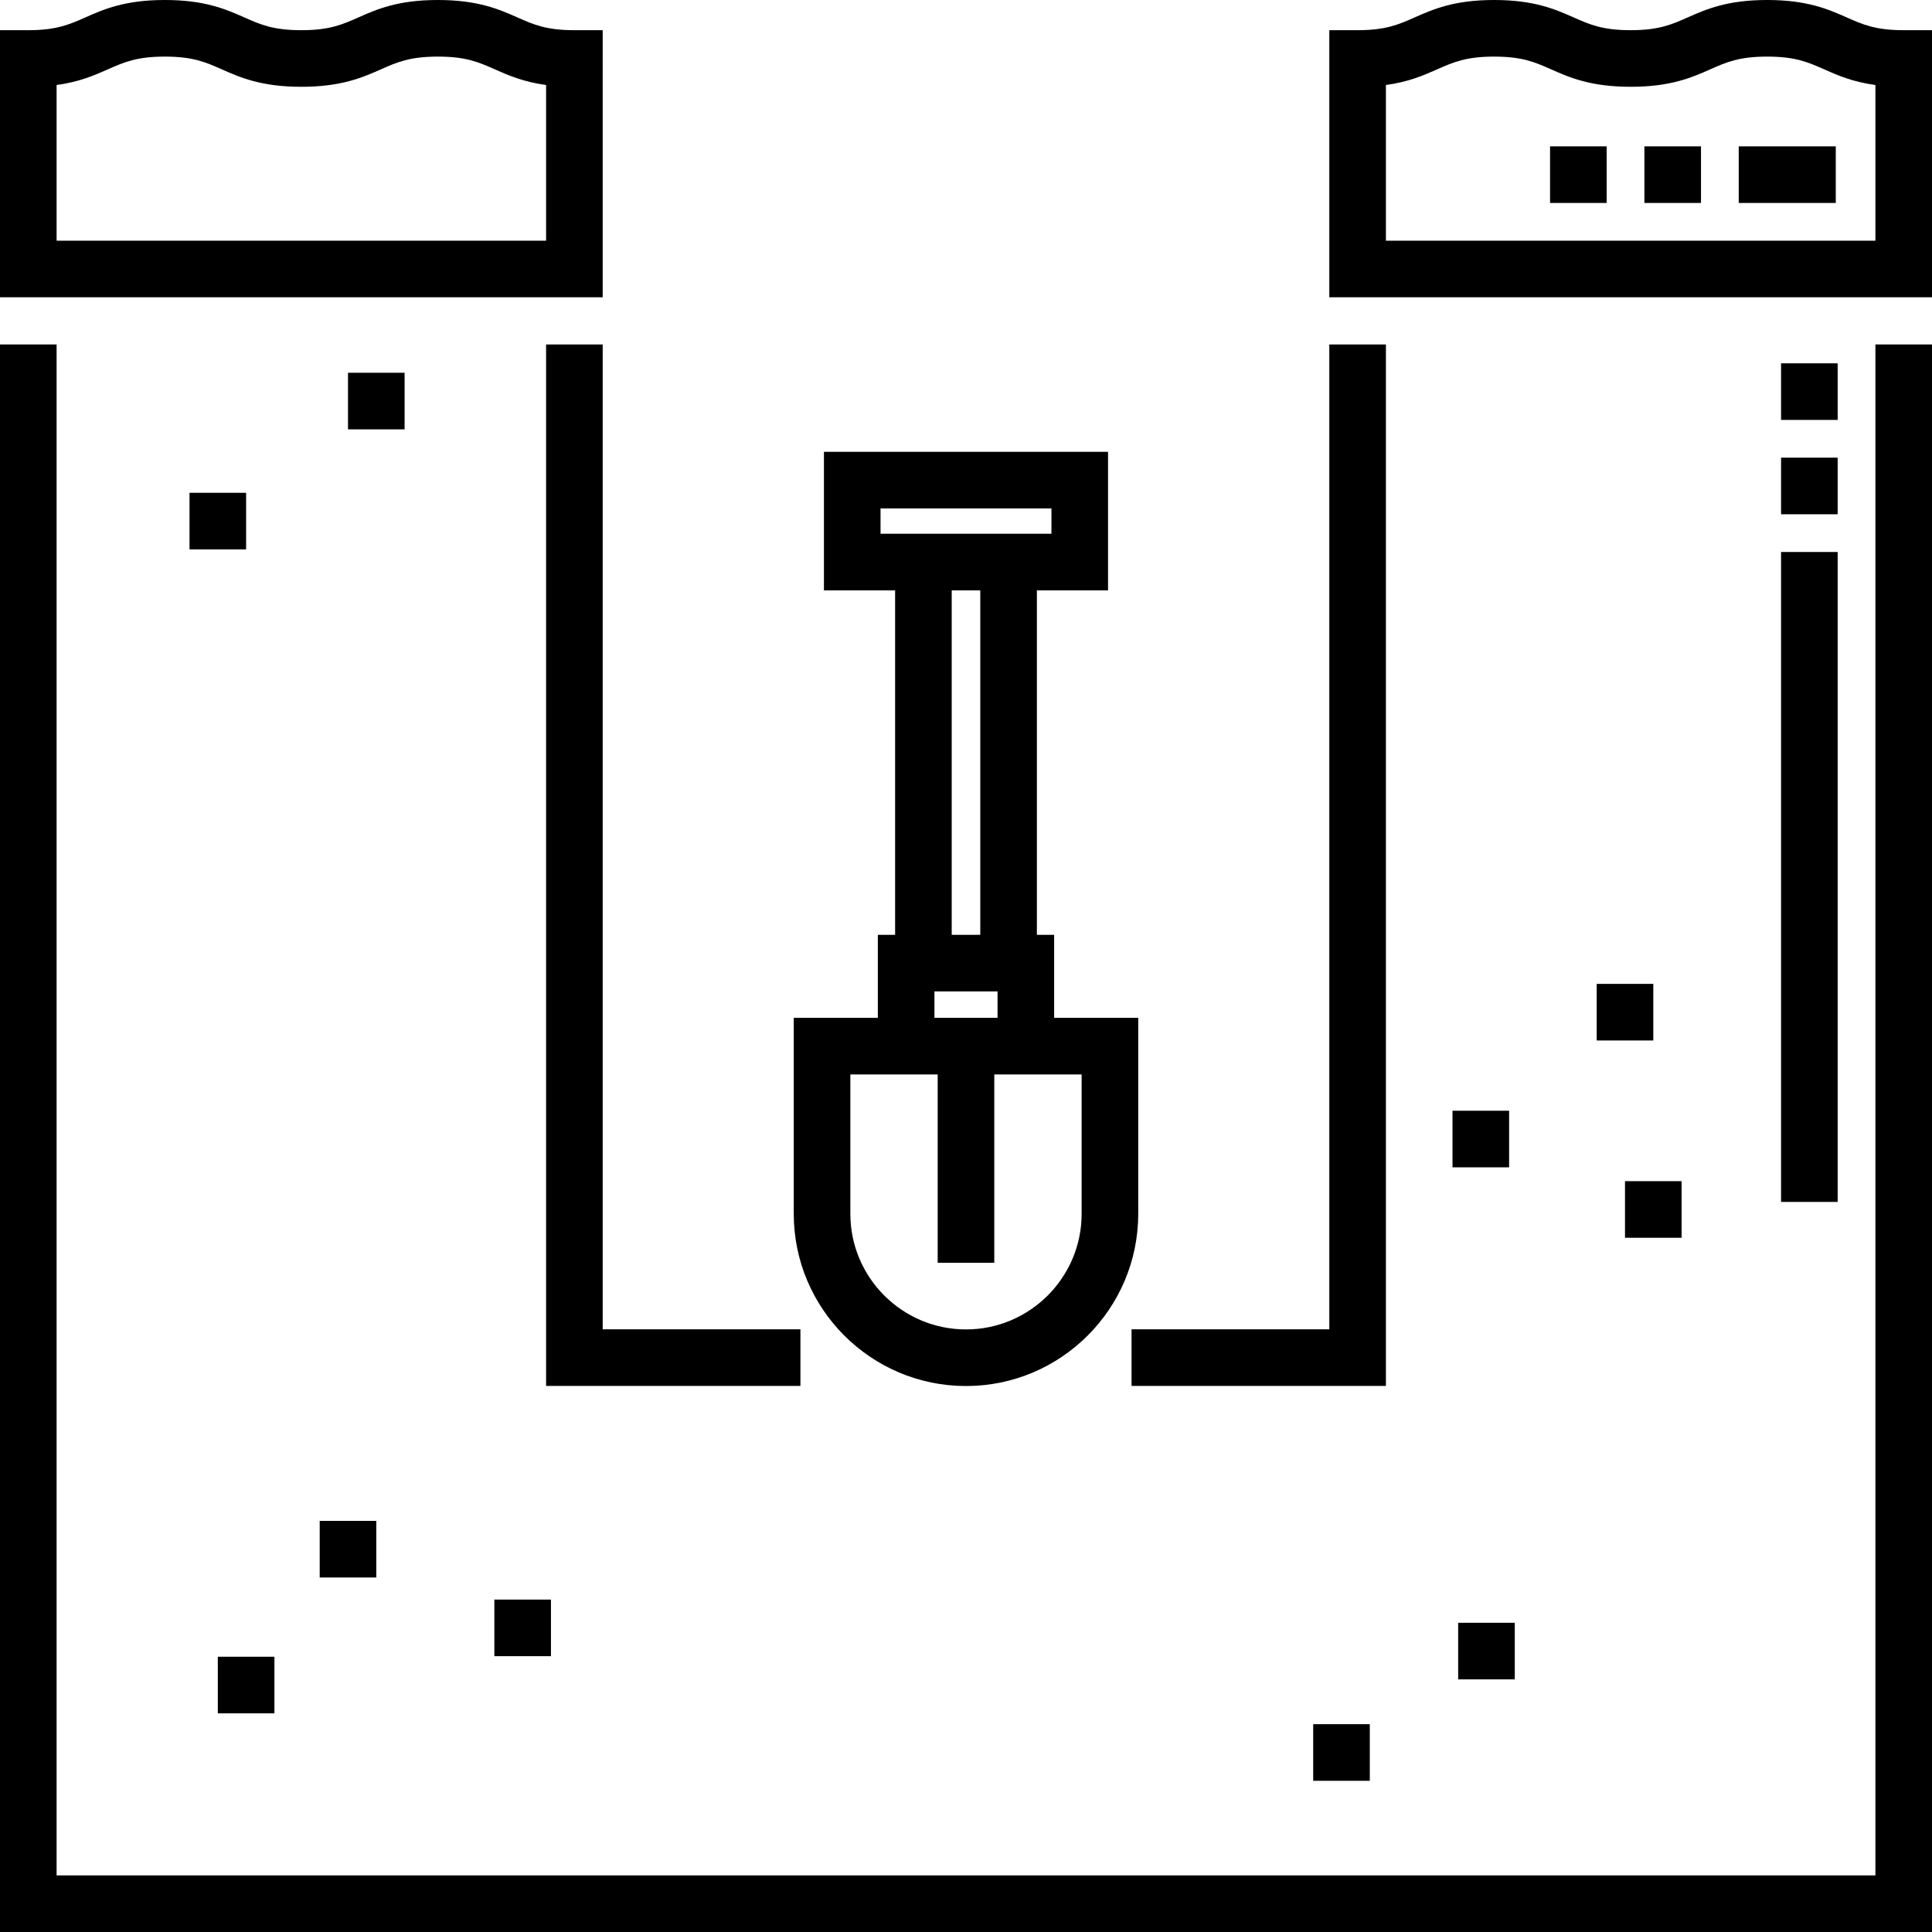
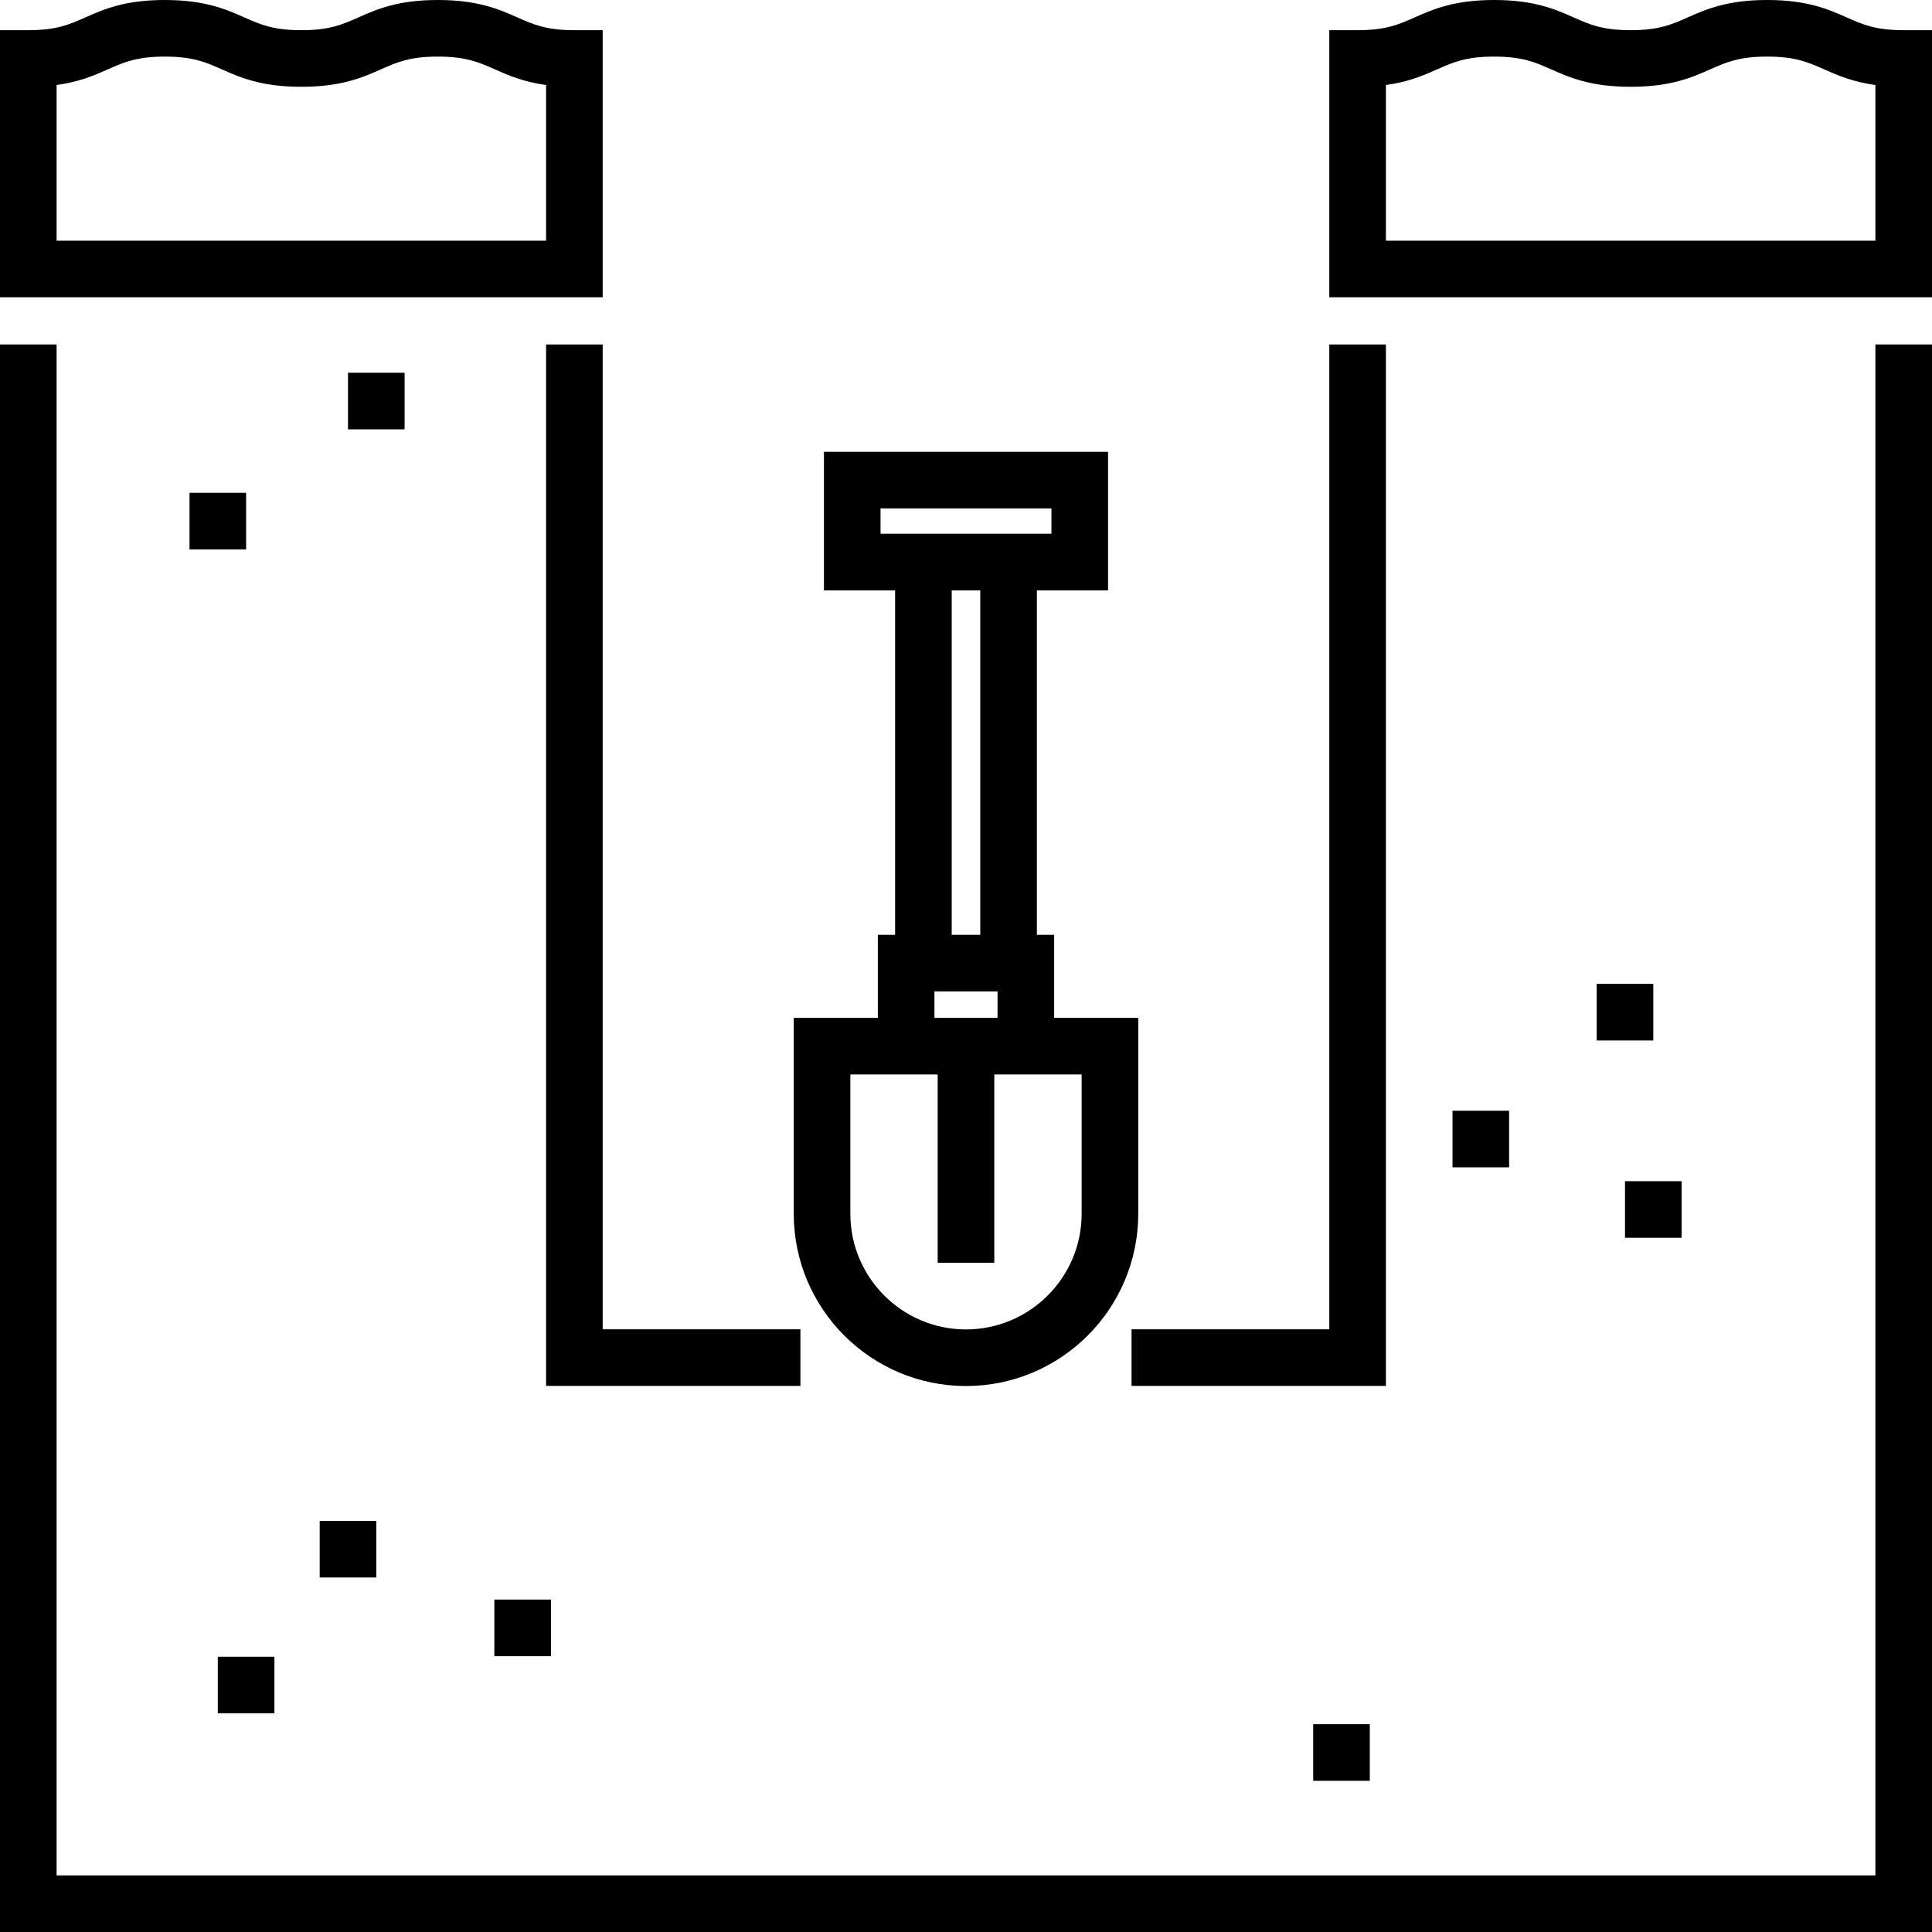
<svg xmlns="http://www.w3.org/2000/svg" height="512pt" viewBox="0 0 512 512" width="512pt">
  <path d="m144.719 91.289v275.992h67.402v-15h-52.402v-260.992zm0 0" />
  <path d="m299.871 367.281h67.41v-275.992h-15v260.992h-52.41zm0 0" />
  <path d="m497 497h-482v-405.715h-15v420.715h512v-420.715h-15zm0 0" />
  <path d="m159.719 8h-7.5c-7.461 0-10.812-1.48-15.055-3.359-4.918-2.176-10.492-4.641-21.125-4.641-10.629 0-16.203 2.465-21.121 4.641-4.242 1.879-7.594 3.359-15.055 3.359-7.461 0-10.812-1.48-15.059-3.359-4.918-2.176-10.492-4.641-21.121-4.641-10.633 0-16.207 2.465-21.125 4.641-4.246 1.879-7.598 3.359-15.059 3.359h-7.5v70.785h159.719zm-15 55.785h-129.719v-41.258c6.055-.82 10.016-2.574 13.625-4.168 4.242-1.879 7.598-3.359 15.059-3.359 7.461 0 10.812 1.48 15.055 3.359 4.918 2.176 10.496 4.641 21.125 4.641 10.629 0 16.203-2.465 21.121-4.641 4.246-1.879 7.598-3.359 15.055-3.359 7.461 0 10.812 1.48 15.059 3.359 3.605 1.594 7.57 3.348 13.621 4.168zm0 0" />
  <path d="m504.5 8c-7.461 0-10.812-1.48-15.055-3.359-4.918-2.176-10.496-4.641-21.125-4.641-10.629 0-16.203 2.465-21.121 4.641-4.242 1.879-7.594 3.359-15.055 3.359-7.461 0-10.812-1.48-15.059-3.359-4.918-2.176-10.492-4.641-21.121-4.641-10.633 0-16.207 2.465-21.125 4.641-4.246 1.879-7.598 3.359-15.059 3.359h-7.5v70.785h159.719v-70.785zm-7.5 55.785h-129.719v-41.258c6.055-.82 10.016-2.574 13.625-4.168 4.242-1.879 7.598-3.359 15.059-3.359 7.461 0 10.812 1.48 15.055 3.359 4.918 2.176 10.496 4.641 21.125 4.641 10.629 0 16.203-2.465 21.121-4.641 4.246-1.879 7.598-3.359 15.059-3.359 7.457 0 10.812 1.48 15.055 3.359 3.609 1.594 7.57 3.348 13.621 4.168zm0 0" />
  <path d="m255.996 367.312c25.168 0 45.648-20.477 45.648-45.648v-51.93h-22.285v-21.996h-4.574v-91.285h18.859v-36.715h-75.293v36.715h18.863v91.285h-4.578v21.996h-22.285v51.93c0 25.172 20.477 45.648 45.645 45.648zm-22.645-225.859v-6.715h45.293v6.715zm18.863 15h7.57v91.285h-7.57zm-4.578 106.285h16.723v6.996h-16.723zm-22.285 21.996h23.145v49.93h15v-49.93h23.148v36.93c0 16.898-13.75 30.648-30.648 30.648-16.898 0-30.645-13.75-30.645-30.648zm0 0" />
  <path d="m131.008 423.906h15v15h-15zm0 0" />
  <path d="m348.008 456.93h15v15h-15zm0 0" />
-   <path d="m386.43 430.051h15v15h-15zm0 0" />
  <path d="m423.141 260.738h15v15h-15zm0 0" />
  <path d="m84.723 403.051h15v15h-15zm0 0" />
  <path d="m384.93 294.355h15v15h-15zm0 0" />
  <path d="m50.223 130.598h15v15h-15zm0 0" />
  <path d="m92.223 98.785h15v15h-15zm0 0" />
  <path d="m430.641 313.023h15v15h-15zm0 0" />
  <path d="m57.723 439.051h15v15h-15zm0 0" />
-   <path d="m487 318.523h-15v-172.238h15zm0-182.238h-15v-15h15zm0-25h-15v-15h15zm0 0" />
-   <path d="m486.5 53.785h-25.719v-15h25.719zm-35.719 0h-15v-15h15zm-25 0h-15v-15h15zm0 0" />
</svg>